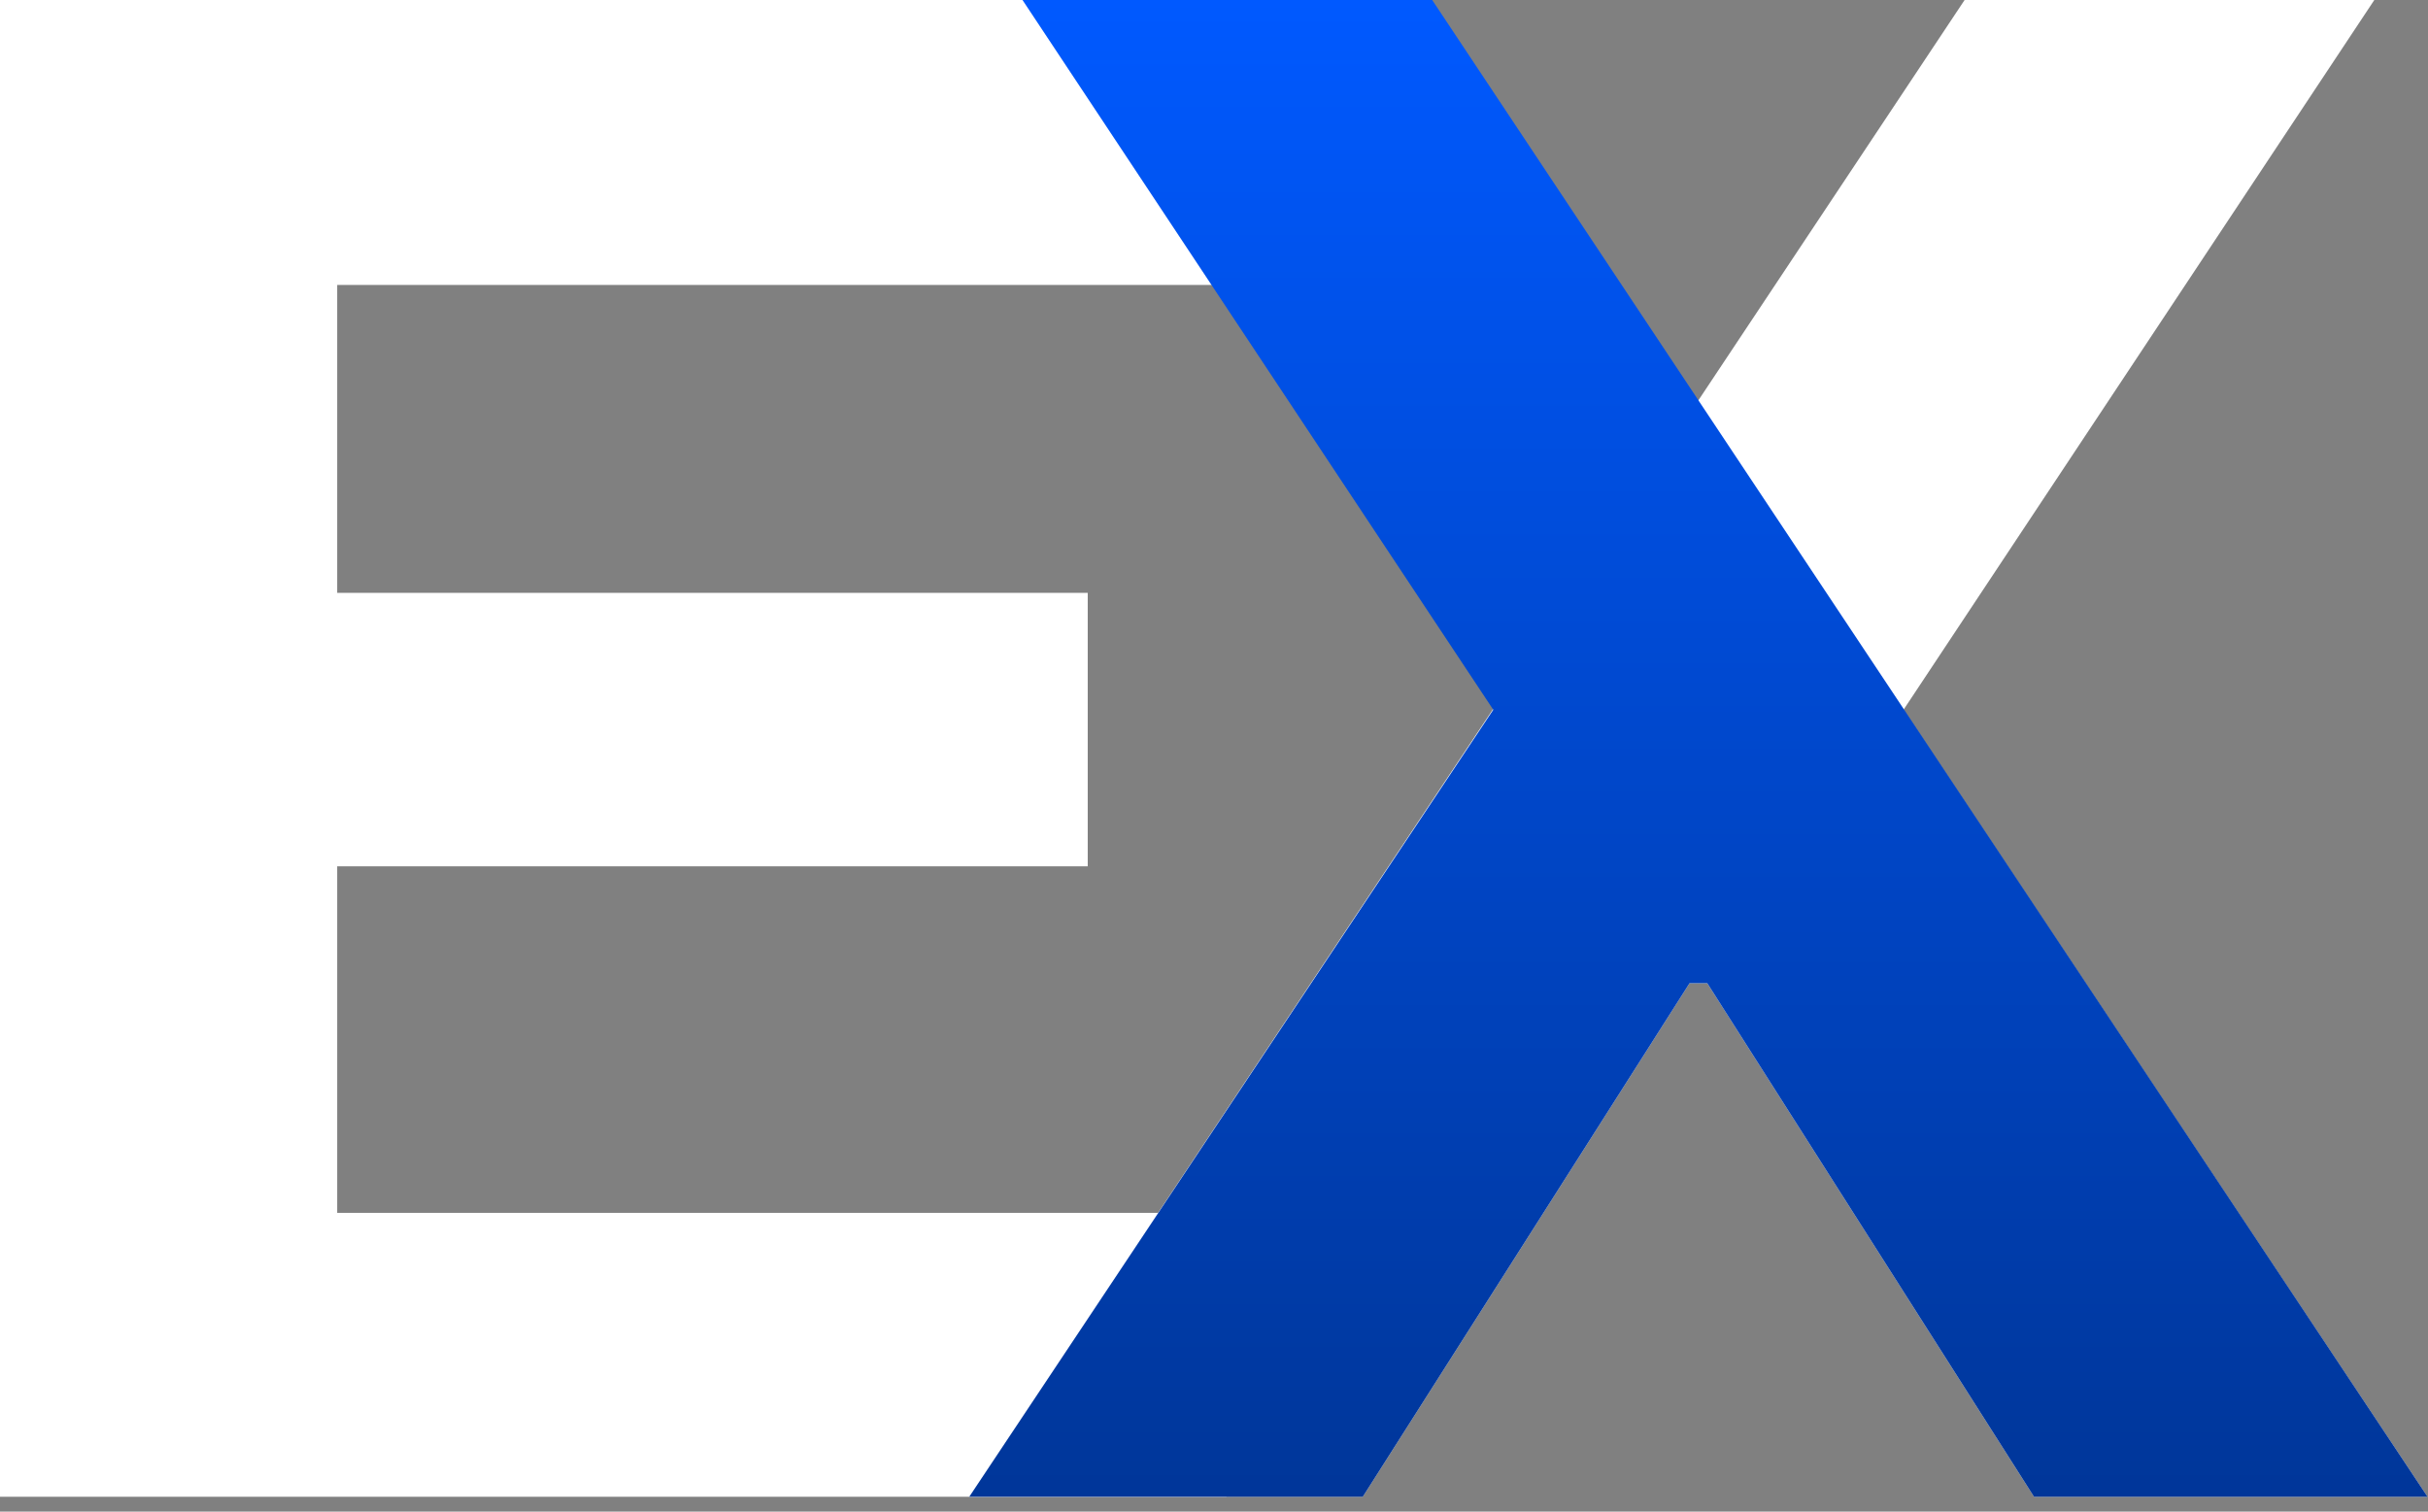
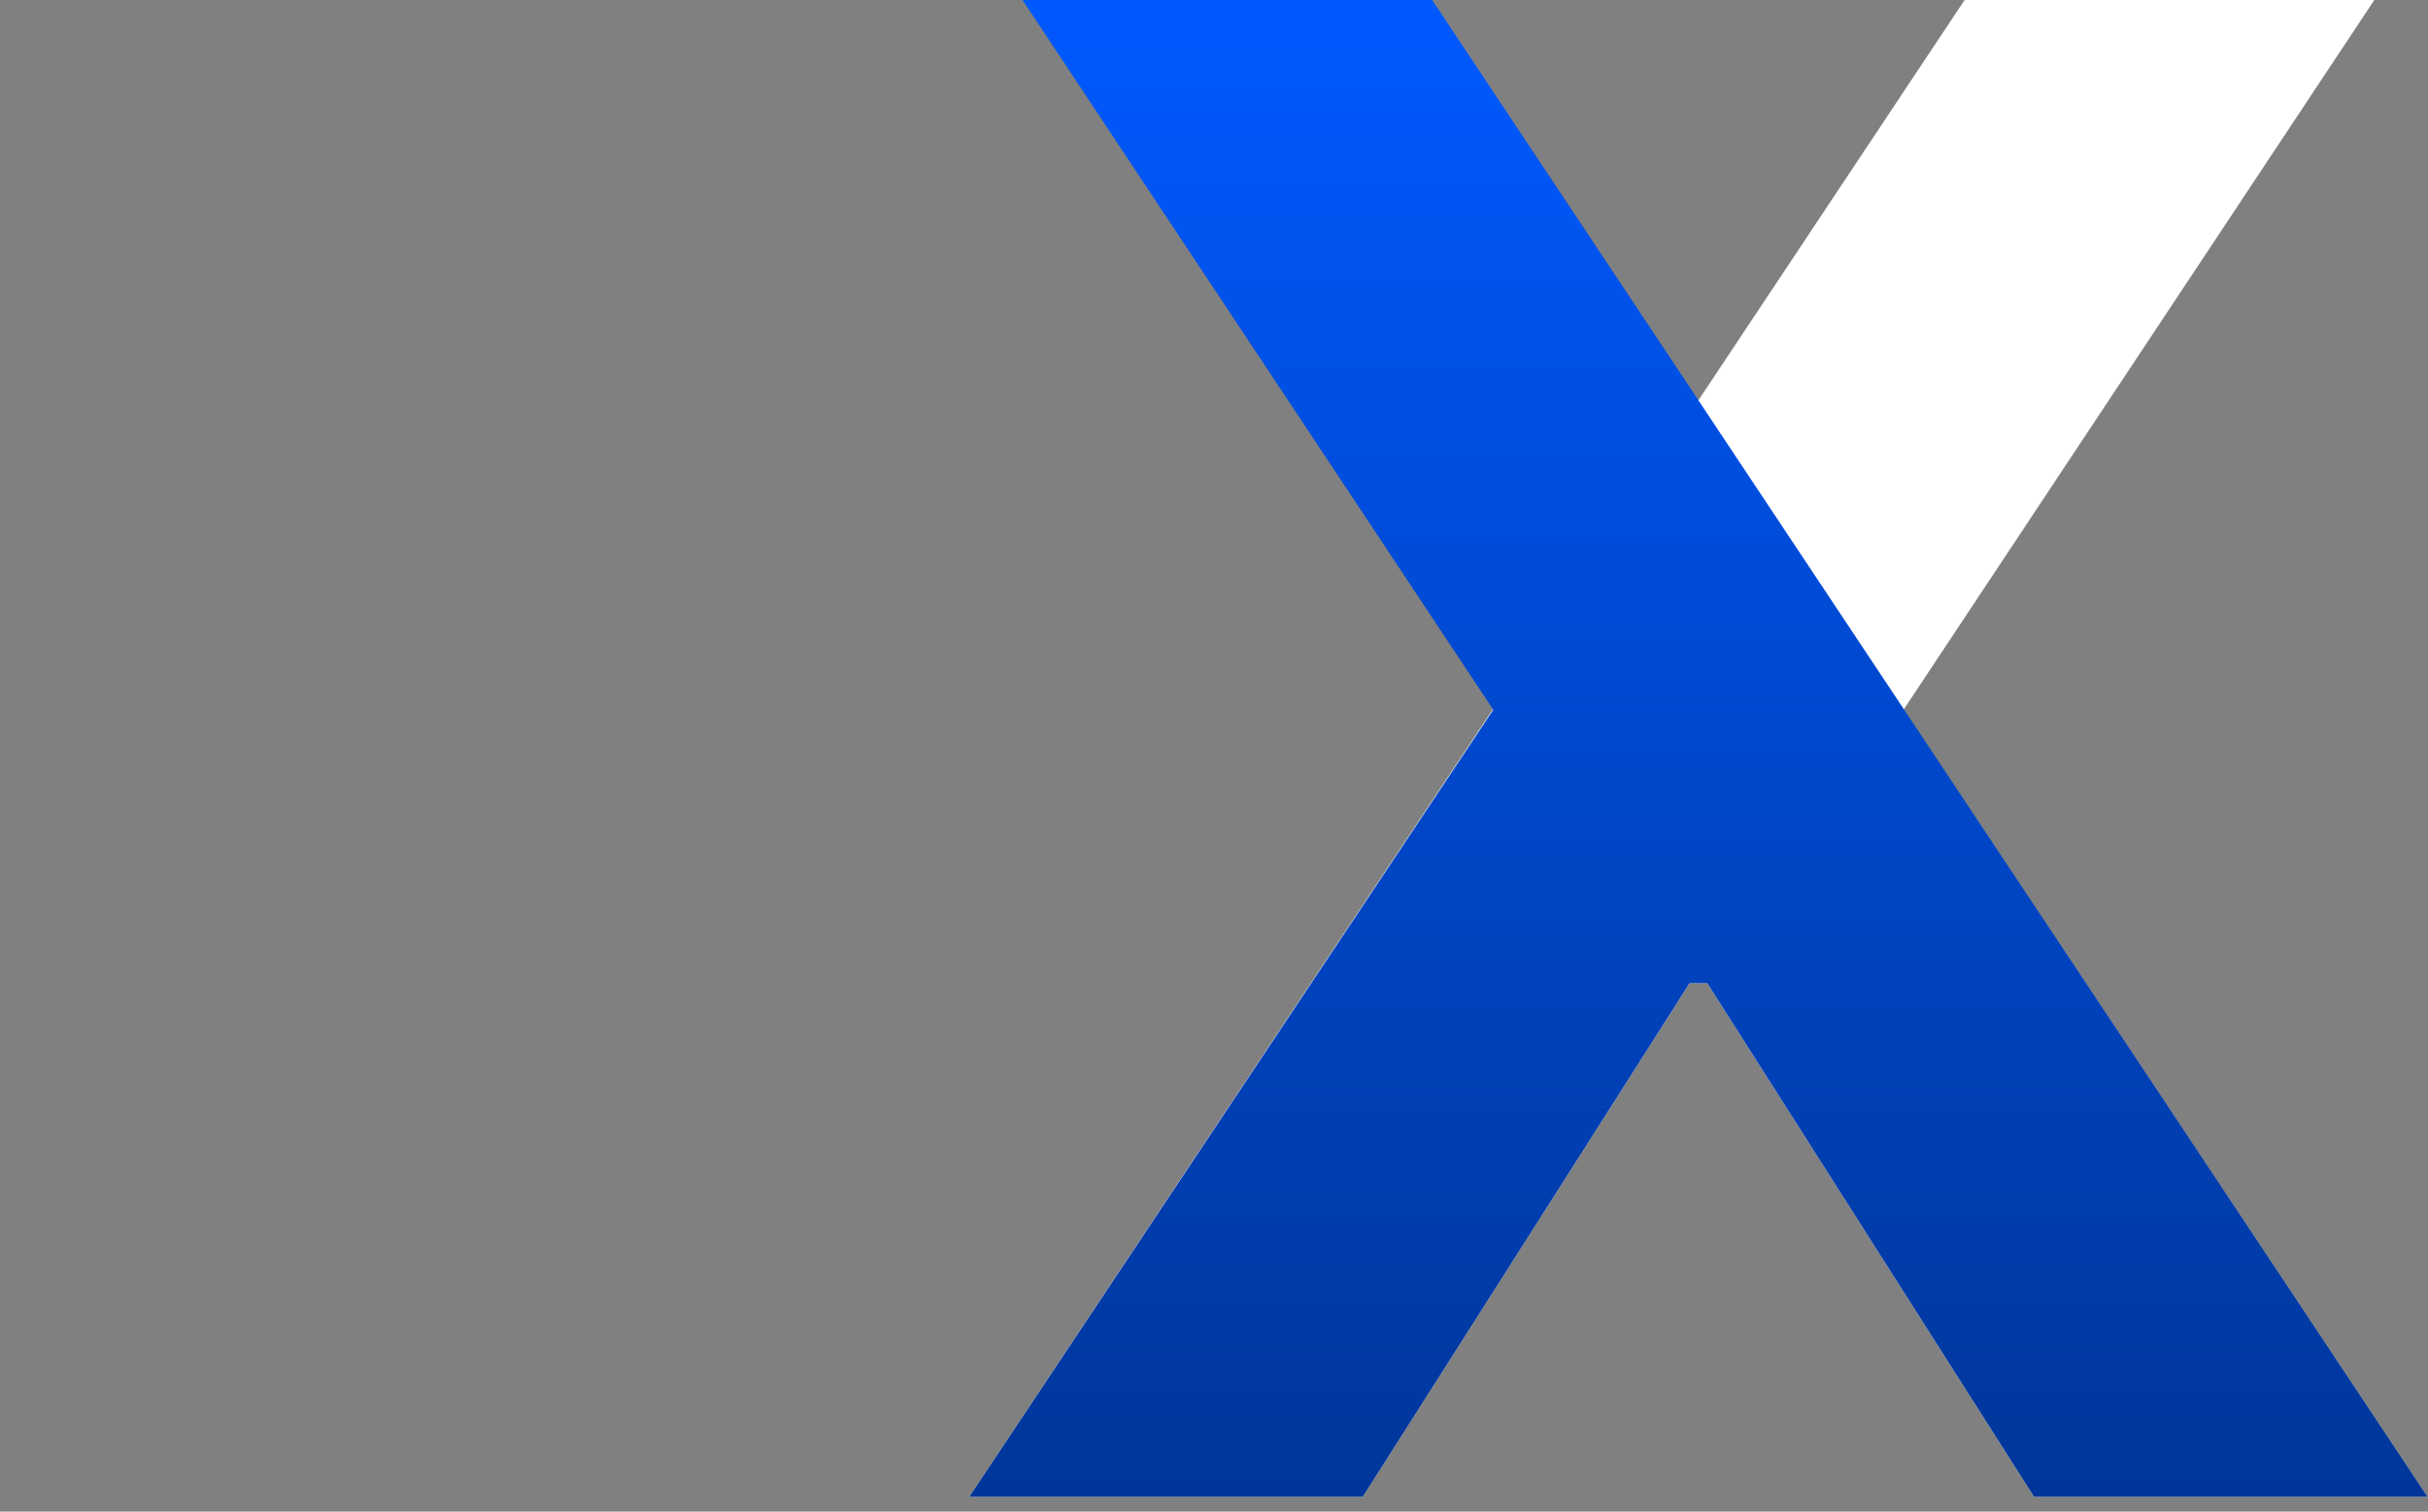
<svg xmlns="http://www.w3.org/2000/svg" width="159" height="99" viewBox="0 0 159 99" fill="none">
  <rect x="0" y="0" width="159" height="99" fill="#808080" stroke="none" />
-   <path d="M80.322 98.027H0V0H80.322V18.662H22.08V38.828H71.231V56.738H22.08V79.434H80.322V98.027Z" fill="white" />
  <path d="M129.713 0H128.654L63.473 98.027H89.244L110.641 64.394H111.803L133.199 98.027H158.971L124.654 46.484L155.484 0H129.713Z" fill="white" />
  <path d="M92.731 0H93.789L158.971 98.027H133.199L111.803 64.394H110.641L89.244 98.027H63.473L97.789 46.484L66.959 0H92.731Z" fill="url(#paint0_linear_126_31)" />
  <defs>
    <linearGradient id="paint0_linear_126_31" x1="111.222" y1="0" x2="111.222" y2="98.027" gradientUnits="userSpaceOnUse">
      <stop stop-color="#0059FF" />
      <stop offset="1" stop-color="#003699" />
    </linearGradient>
  </defs>
</svg>